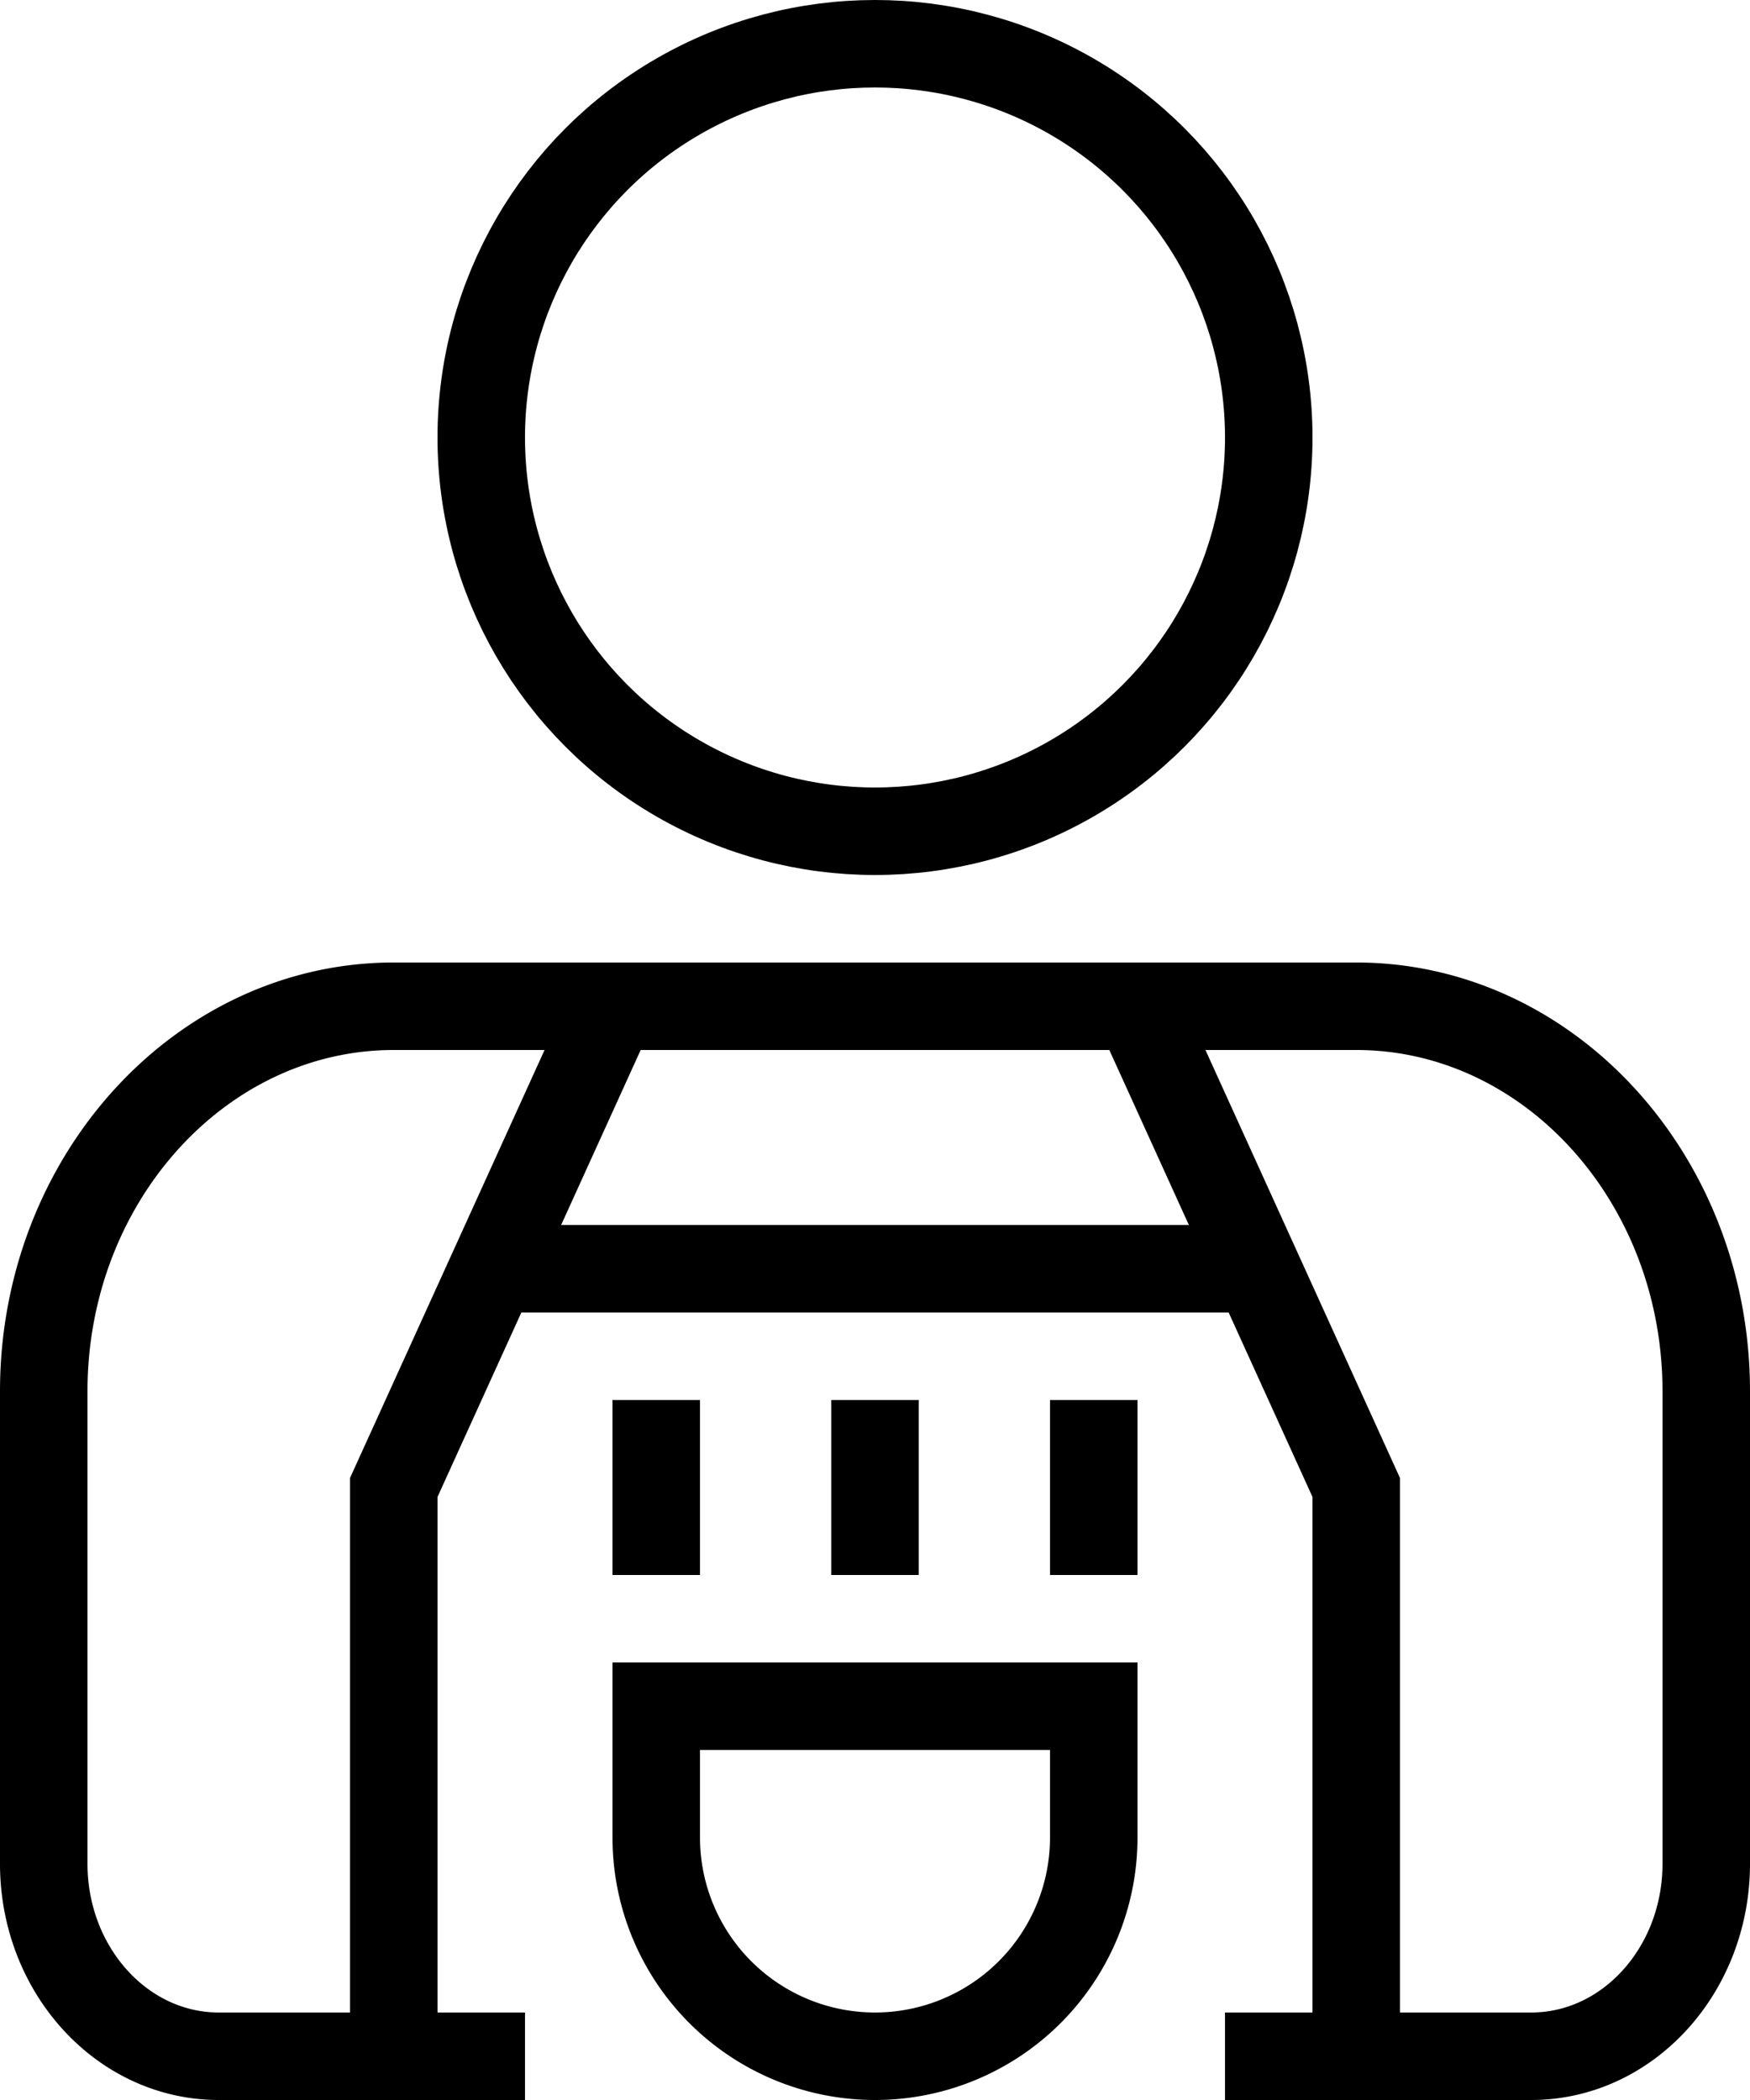
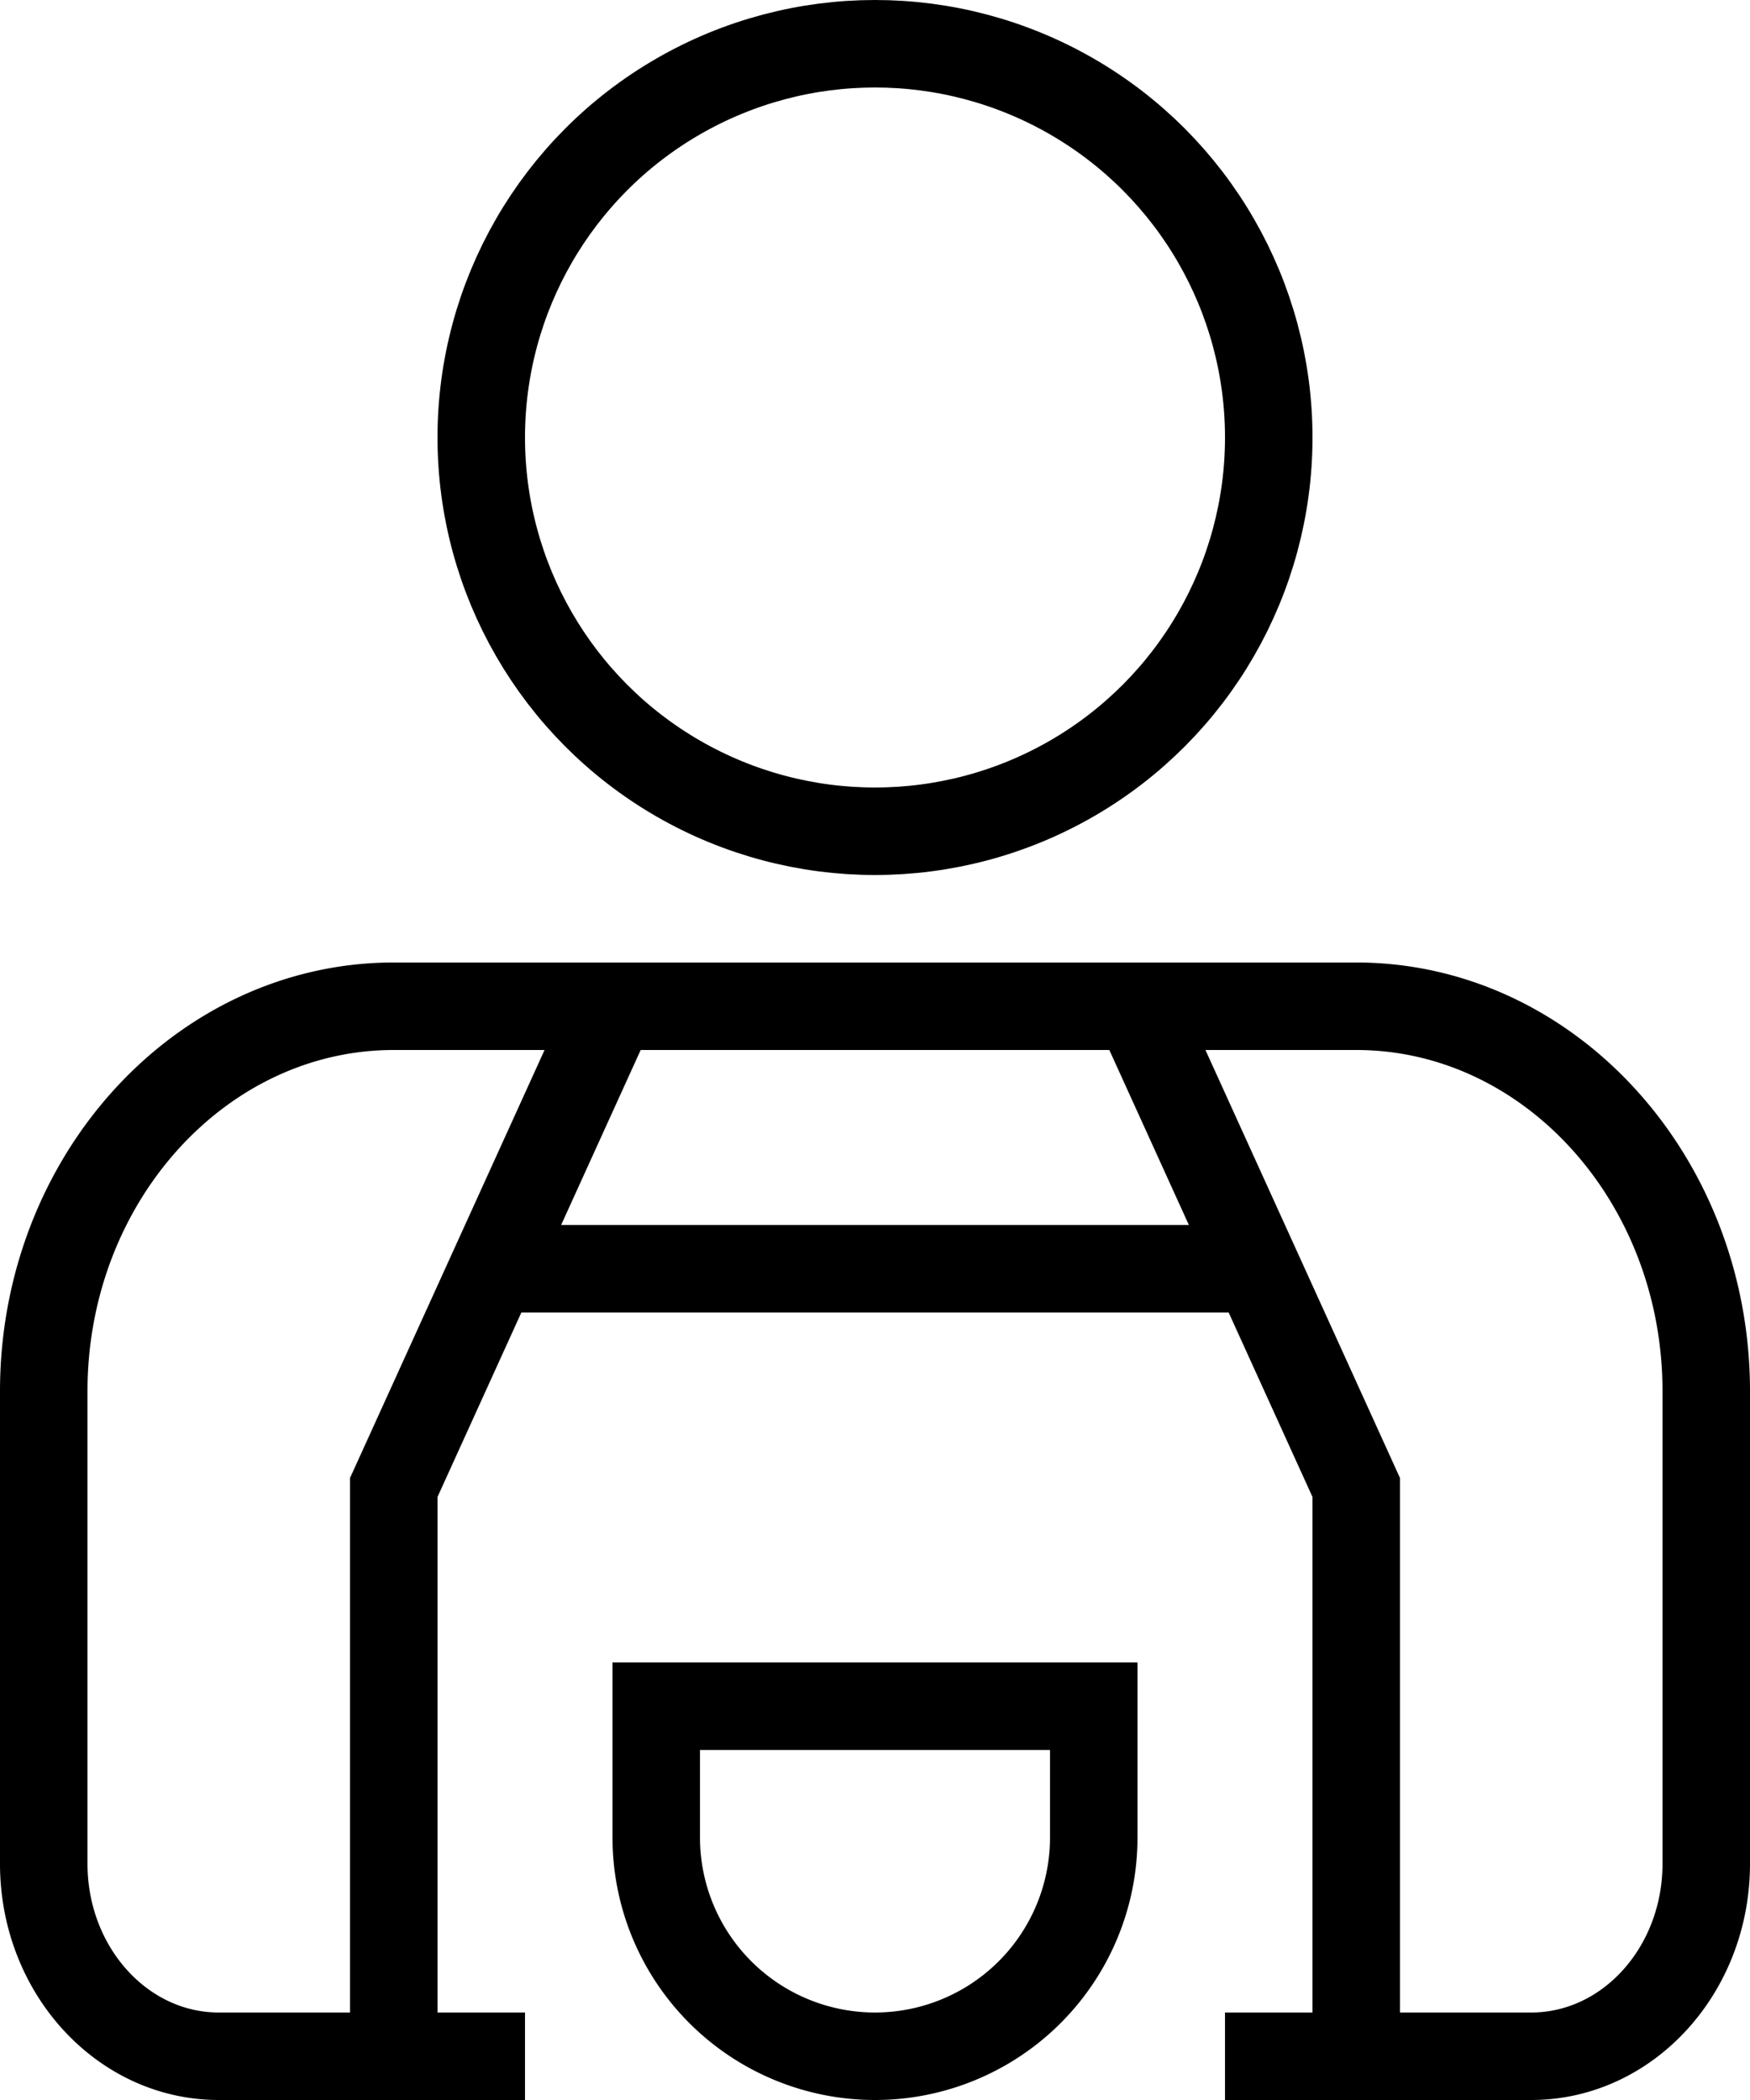
<svg xmlns="http://www.w3.org/2000/svg" width="20" height="24" stroke="#000" fill="none">
  <circle cx="10" cy="5" r="4.5" />
  <path d="M5.5 14.5h9" />
  <path d="M7 11.5L4.5 17v6M13 11.5l2.5 5.5v6" />
  <path d="M6 23.5H2.5c-1.104 0-2-.986-2-2.2v-5.4c0-2.43 1.8-4.4 4-4.4h11c2.2 0 4 1.97 4 4.4v5.4c0 1.214-.896 2.2-2 2.2H14m-6.5-4h5V21a2.5 2.5 0 1 1-5 0v-1.5z" />
-   <path d="M7.5 16.5v1m5-1v1m-2.5-1v1" stroke-linecap="square" />
</svg>